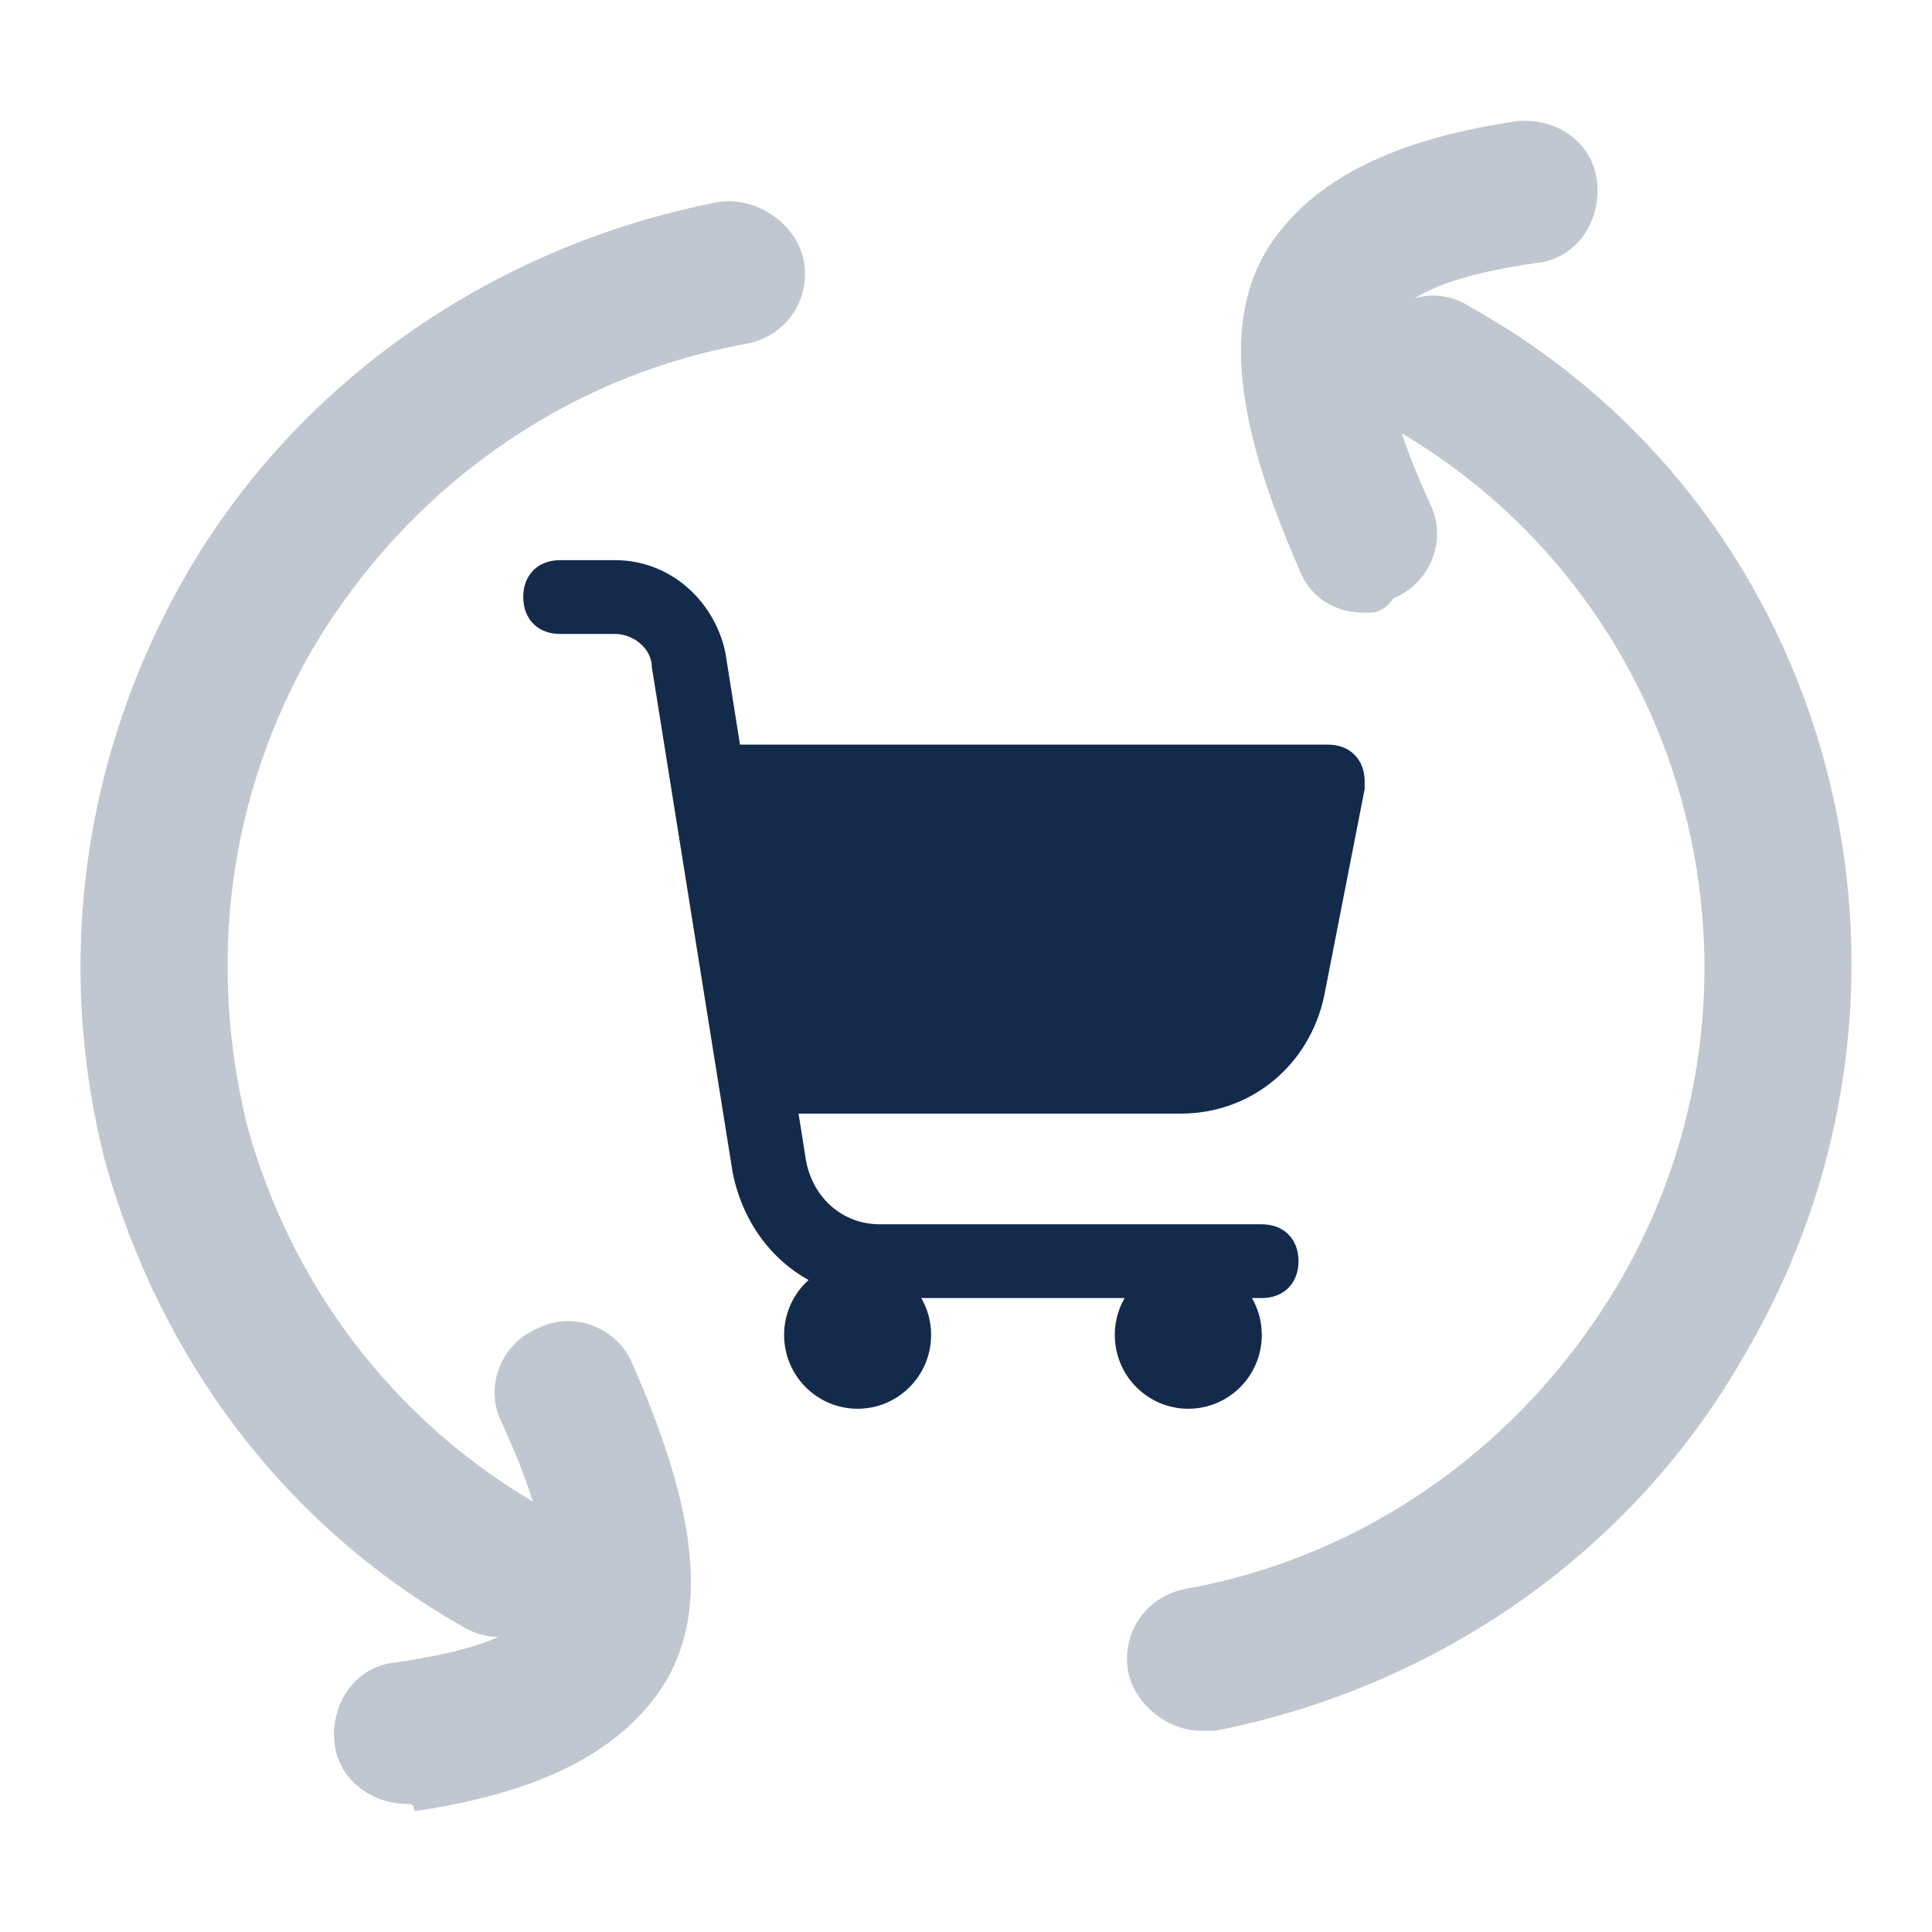
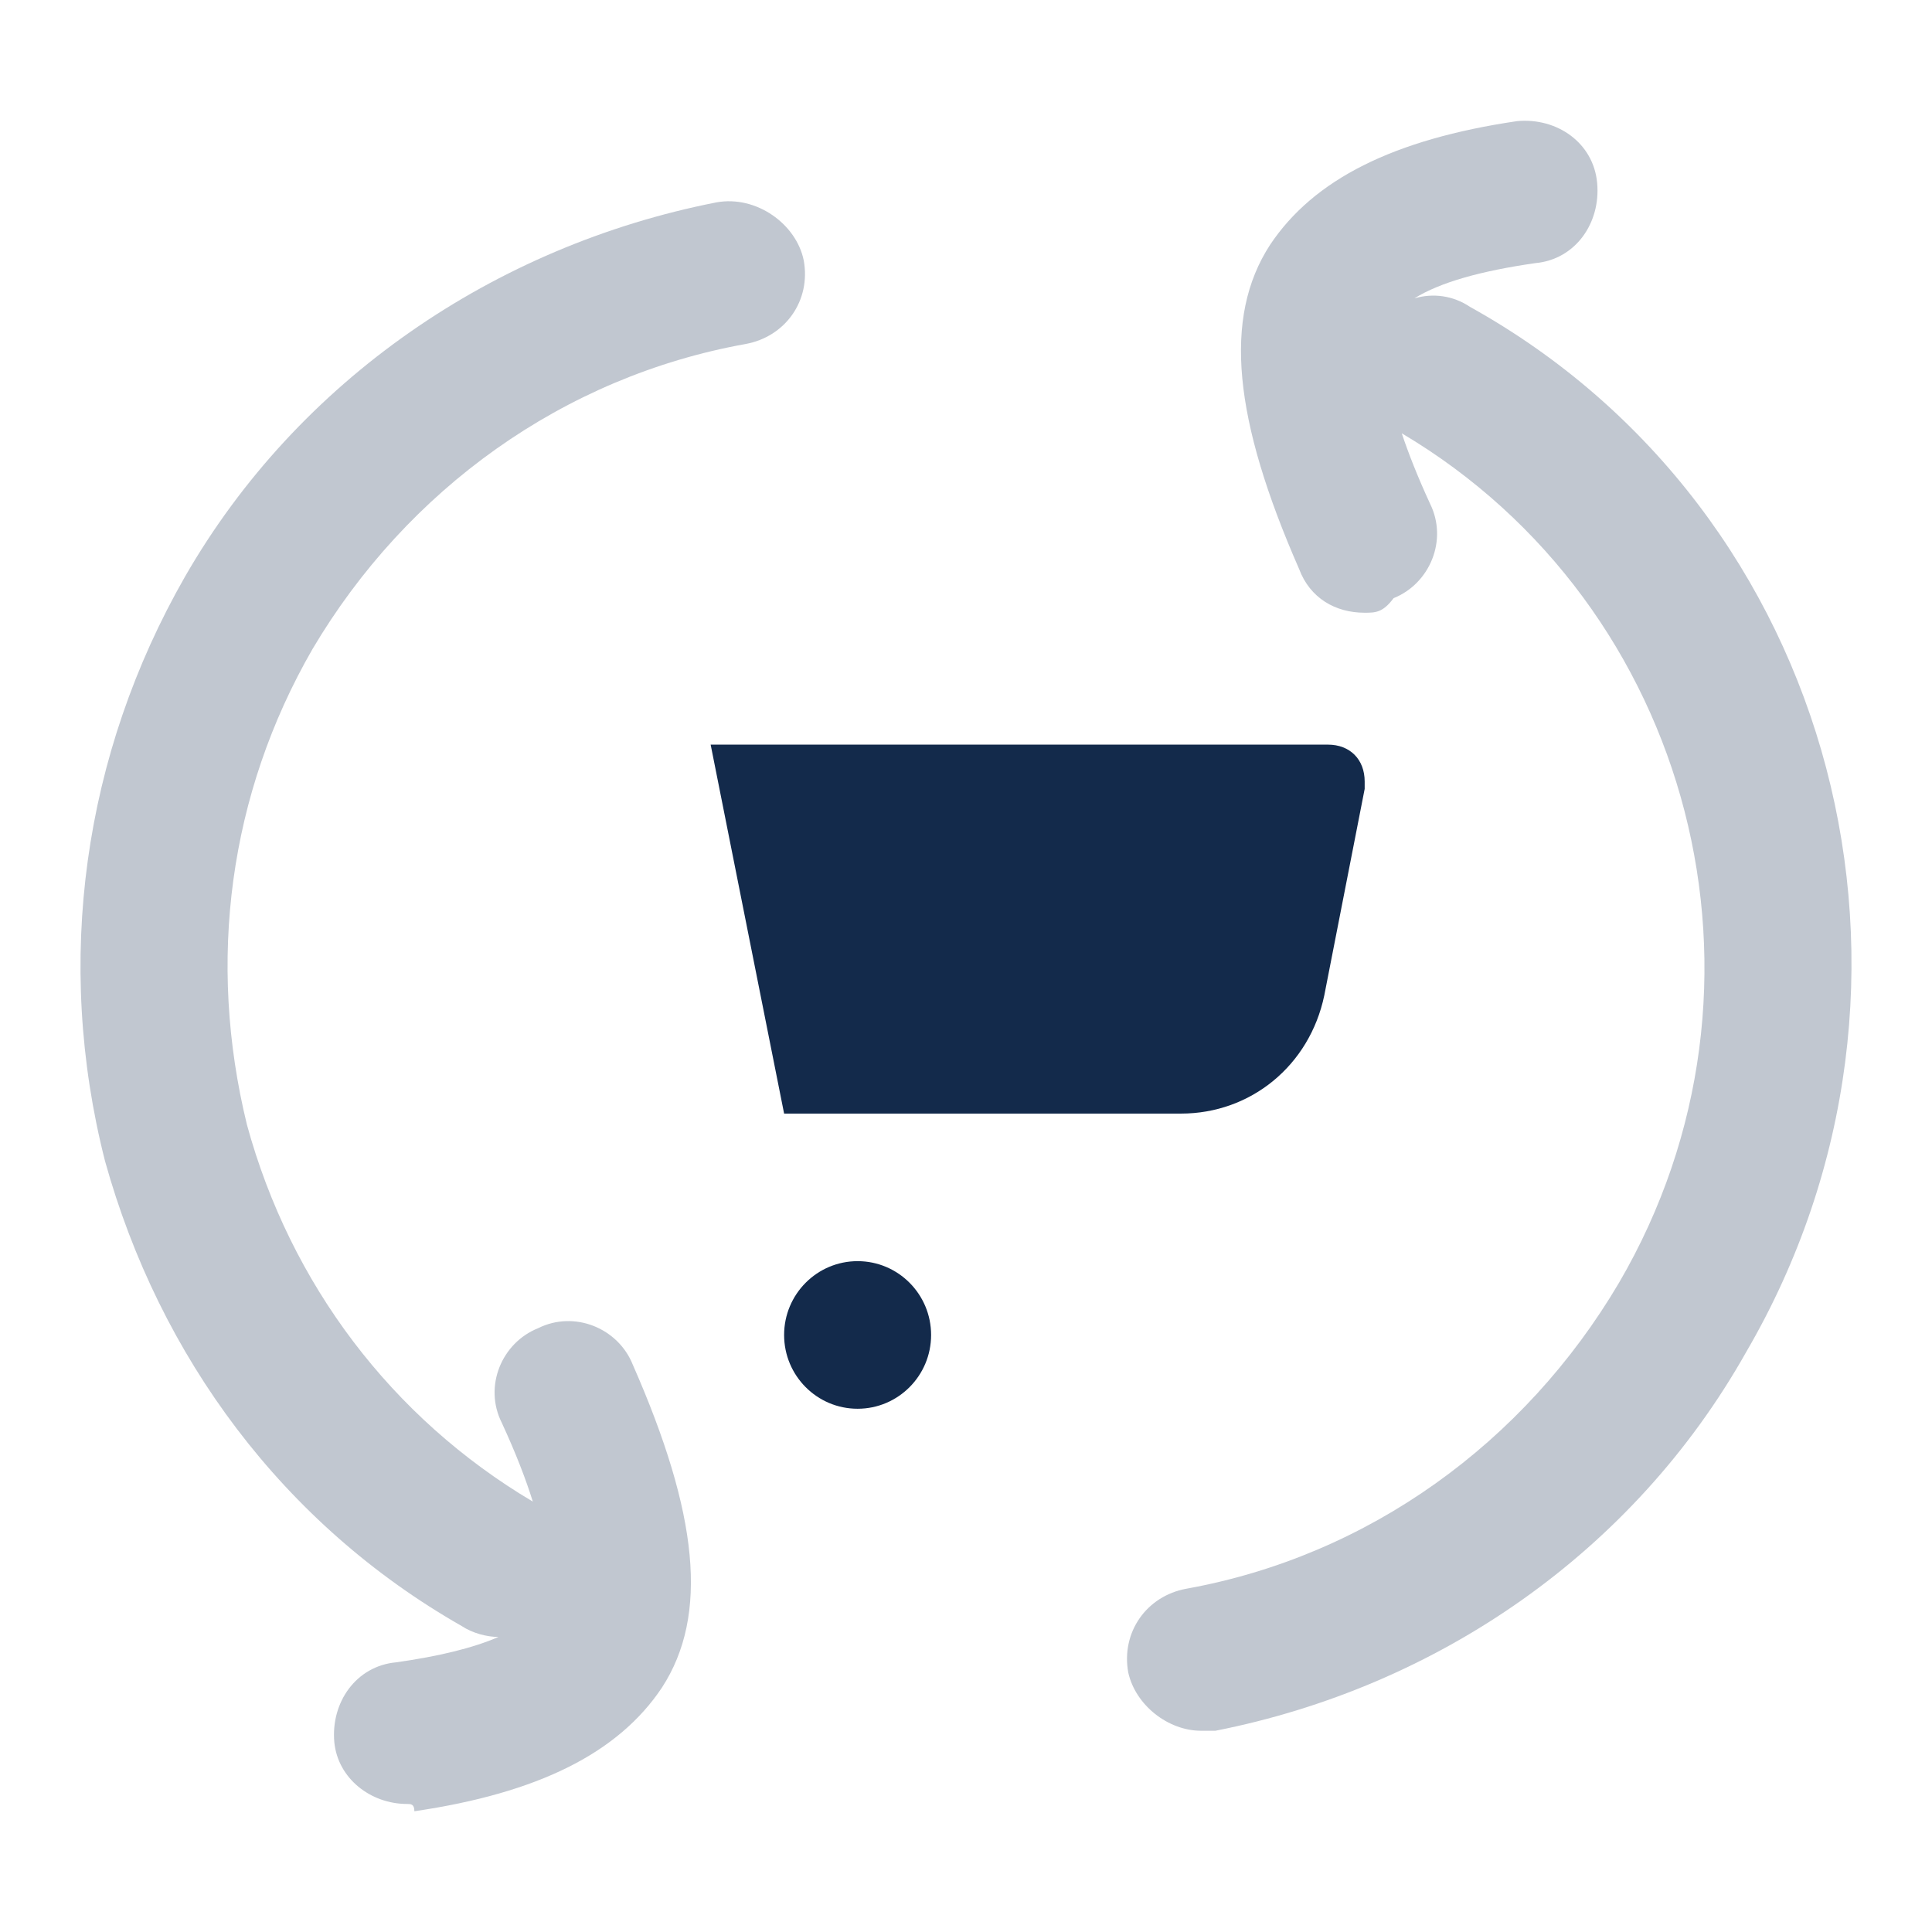
<svg xmlns="http://www.w3.org/2000/svg" width="48" height="48" viewBox="0 0 48 48" fill="none">
  <path d="M32.276 14.137C32.547 14.861 33.179 15.223 33.901 15.223C34.172 15.223 34.353 15.223 34.624 14.861C35.527 14.499 35.978 13.414 35.527 12.509C35.219 11.84 34.992 11.262 34.826 10.765C42.055 15.049 44.536 24.49 40.223 31.871C37.875 35.852 33.992 38.657 29.476 39.471C28.482 39.652 27.85 40.557 28.031 41.552C28.211 42.367 29.024 43 29.837 43H30.198C35.708 41.914 40.584 38.567 43.384 33.59C48.713 24.452 45.642 12.69 36.52 7.623C36.096 7.339 35.597 7.278 35.14 7.413C35.785 7.01 36.809 6.729 38.146 6.537C39.139 6.447 39.772 5.542 39.681 4.547C39.591 3.551 38.688 2.918 37.694 3.009C34.624 3.461 32.637 4.456 31.553 6.085C30.379 7.894 30.65 10.428 32.276 14.137Z" fill="#C1C7D0" />
  <path d="M11.47 40.398C11.742 40.579 12.103 40.669 12.375 40.669C12.378 40.669 12.382 40.669 12.386 40.669C11.753 40.945 10.895 41.151 9.843 41.3C8.849 41.391 8.216 42.293 8.306 43.286C8.396 44.188 9.21 44.819 10.114 44.819C10.205 44.819 10.295 44.819 10.295 45C13.369 44.549 15.358 43.556 16.443 41.932C17.619 40.127 17.347 37.601 15.72 33.902C15.358 32.999 14.273 32.548 13.369 32.999C12.465 33.36 12.013 34.443 12.465 35.345C12.821 36.114 13.068 36.763 13.238 37.307C9.733 35.23 7.217 31.901 6.136 27.946C5.142 23.886 5.684 19.735 7.764 16.126C10.114 12.156 14.002 9.359 18.523 8.547C19.517 8.366 20.15 7.464 19.969 6.472C19.788 5.569 18.794 4.847 17.799 5.028C12.284 6.111 7.402 9.449 4.599 14.322C2.068 18.743 1.344 23.886 2.61 28.849C3.966 33.721 7.04 37.872 11.47 40.398Z" fill="#C1C7D0" />
  <path d="M21.307 35C22.315 35 23.133 34.179 23.133 33.167C23.133 32.154 22.315 31.333 21.307 31.333C20.299 31.333 19.481 32.154 19.481 33.167C19.481 34.179 20.299 35 21.307 35Z" fill="#132A4B" />
-   <path d="M29.523 35C30.531 35 31.349 34.179 31.349 33.167C31.349 32.154 30.531 31.333 29.523 31.333C28.515 31.333 27.697 32.154 27.697 33.167C27.697 34.179 28.515 35 29.523 35Z" fill="#132A4B" />
-   <path d="M31.349 32.25H21.855C20.029 32.25 18.569 30.967 18.203 29.133L16.195 16.575C16.195 16.117 15.739 15.75 15.282 15.75H13.913C13.365 15.75 13 15.383 13 14.833C13 14.283 13.365 13.917 13.913 13.917H15.282C16.651 13.917 17.747 14.925 18.021 16.208L20.029 28.858C20.212 29.775 20.942 30.417 21.855 30.417H31.349C31.896 30.417 32.261 30.783 32.261 31.333C32.261 31.883 31.896 32.25 31.349 32.25Z" fill="#132A4B" />
  <path d="M33.905 19.6L32.901 24.733C32.535 26.475 31.075 27.667 29.34 27.667H19.481L17.656 18.5H32.992C33.539 18.5 33.905 18.867 33.905 19.417C33.905 19.508 33.905 19.508 33.905 19.6Z" fill="#132A4B" />
</svg>